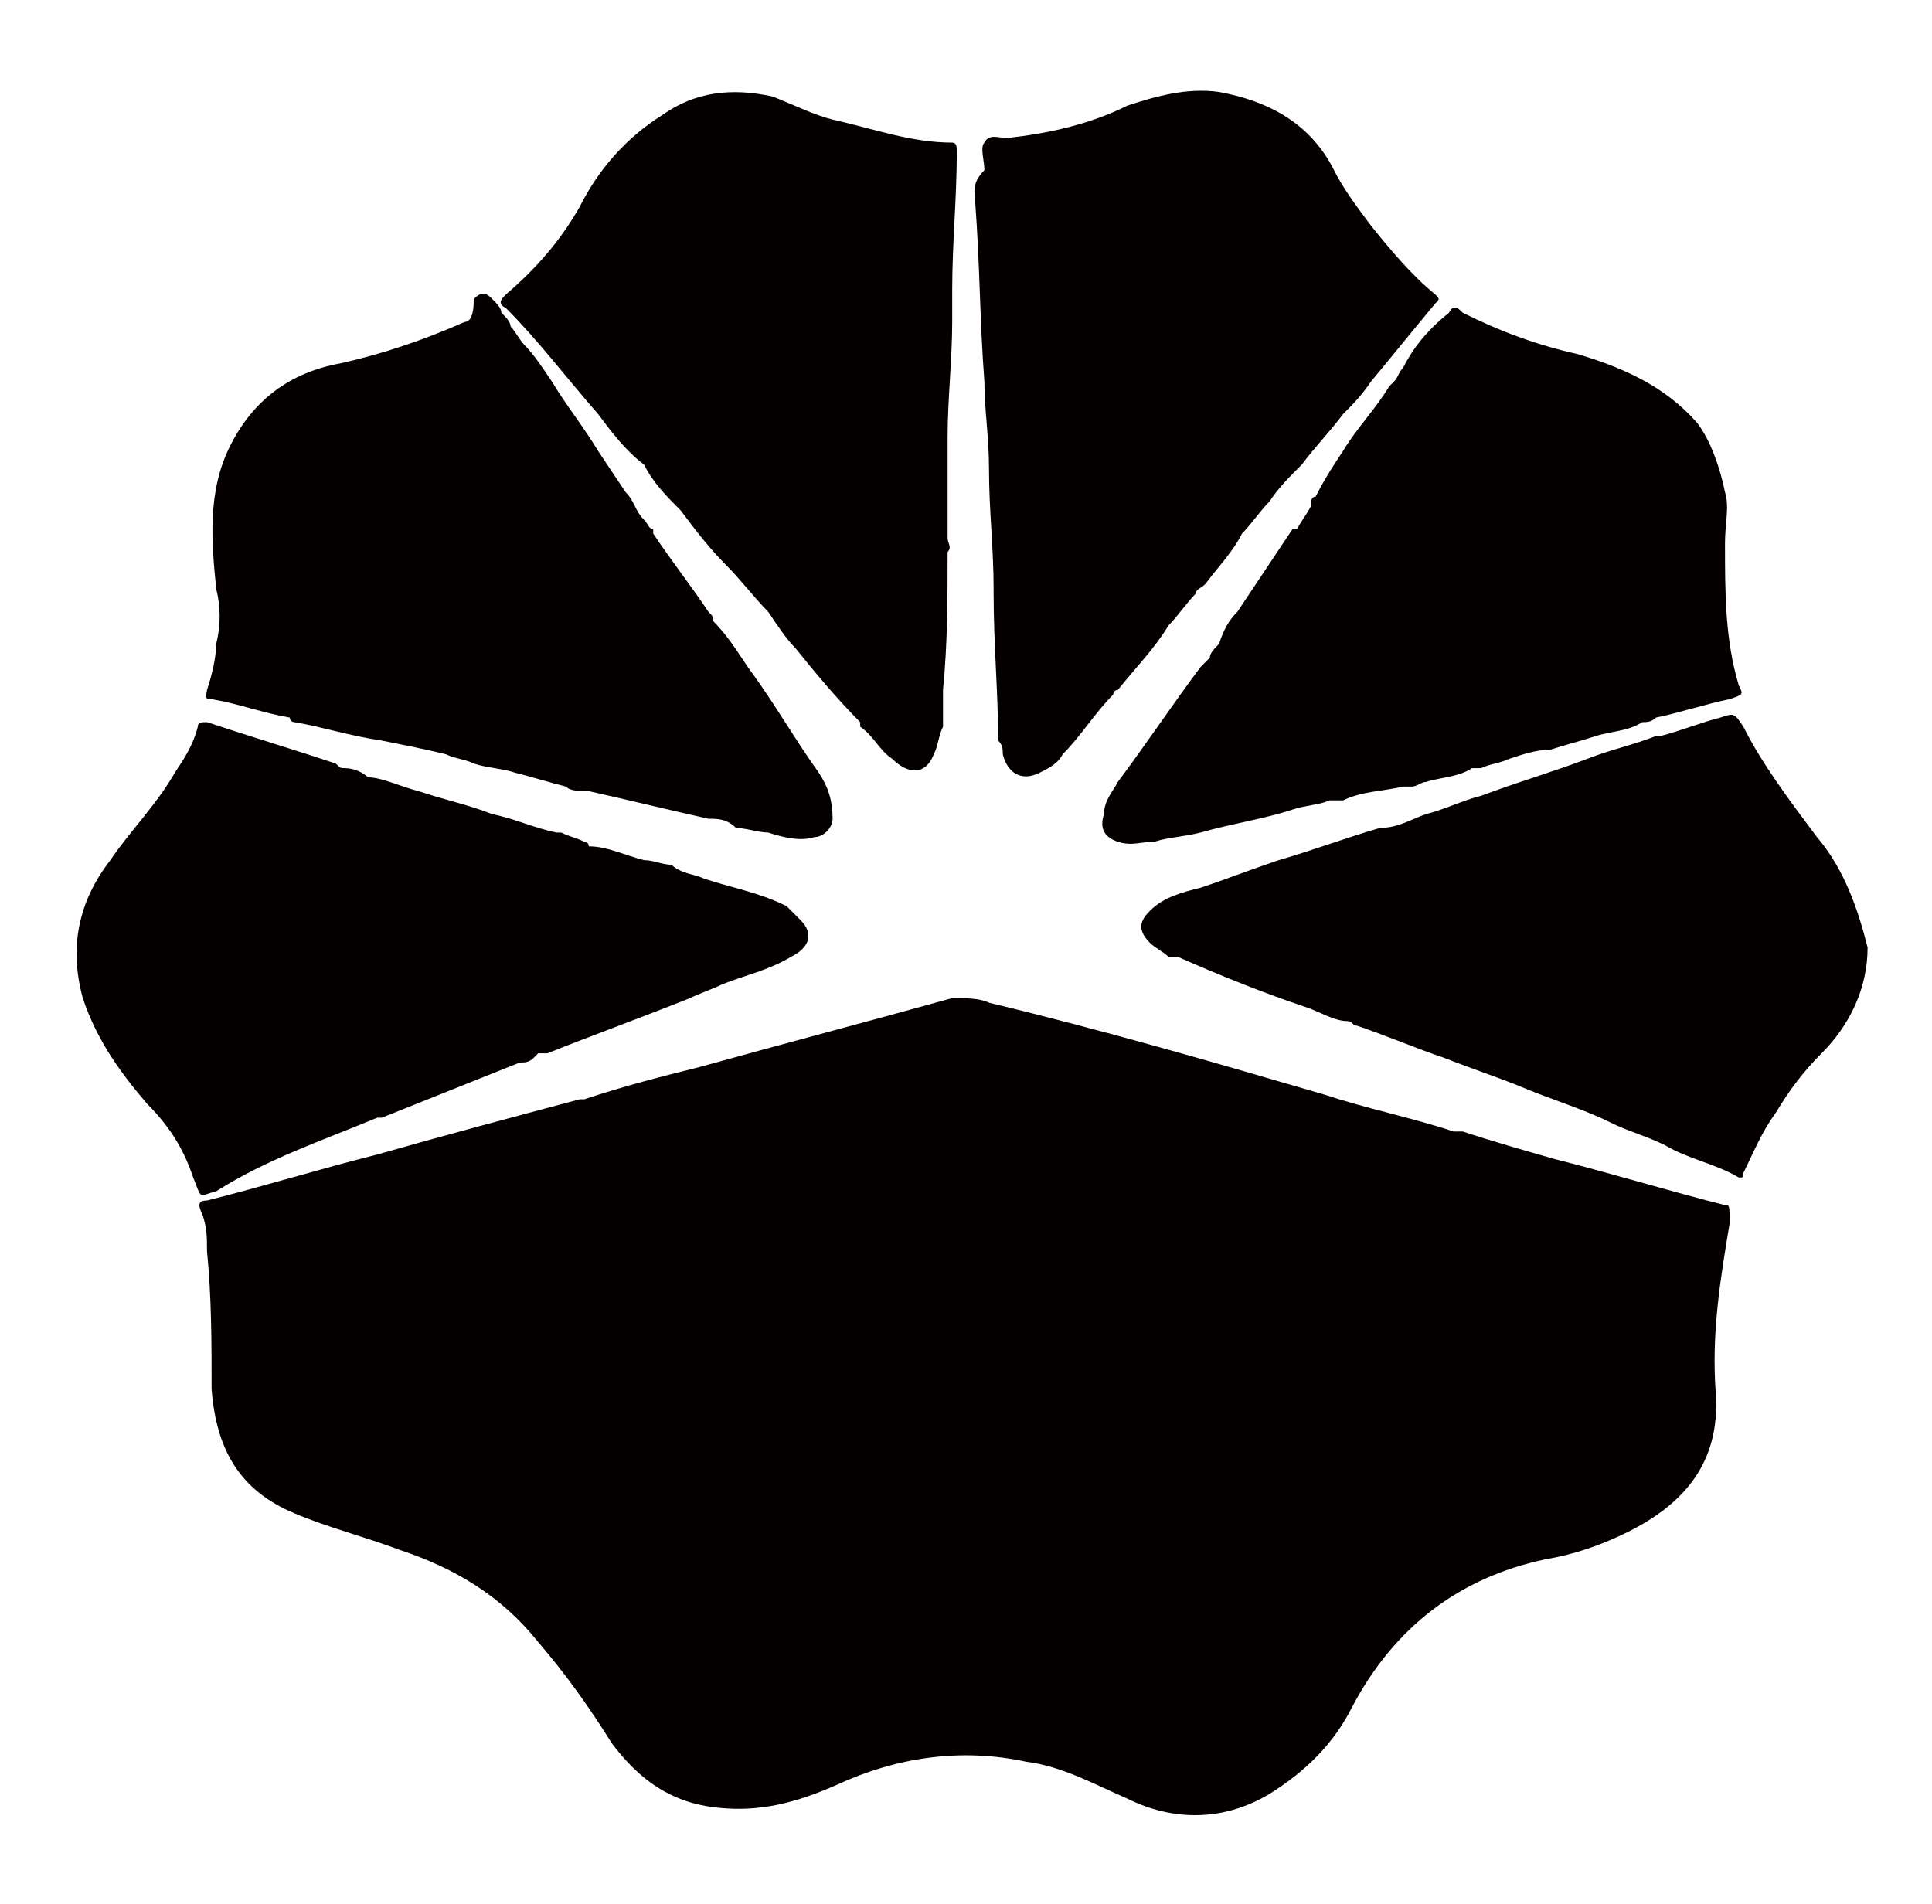
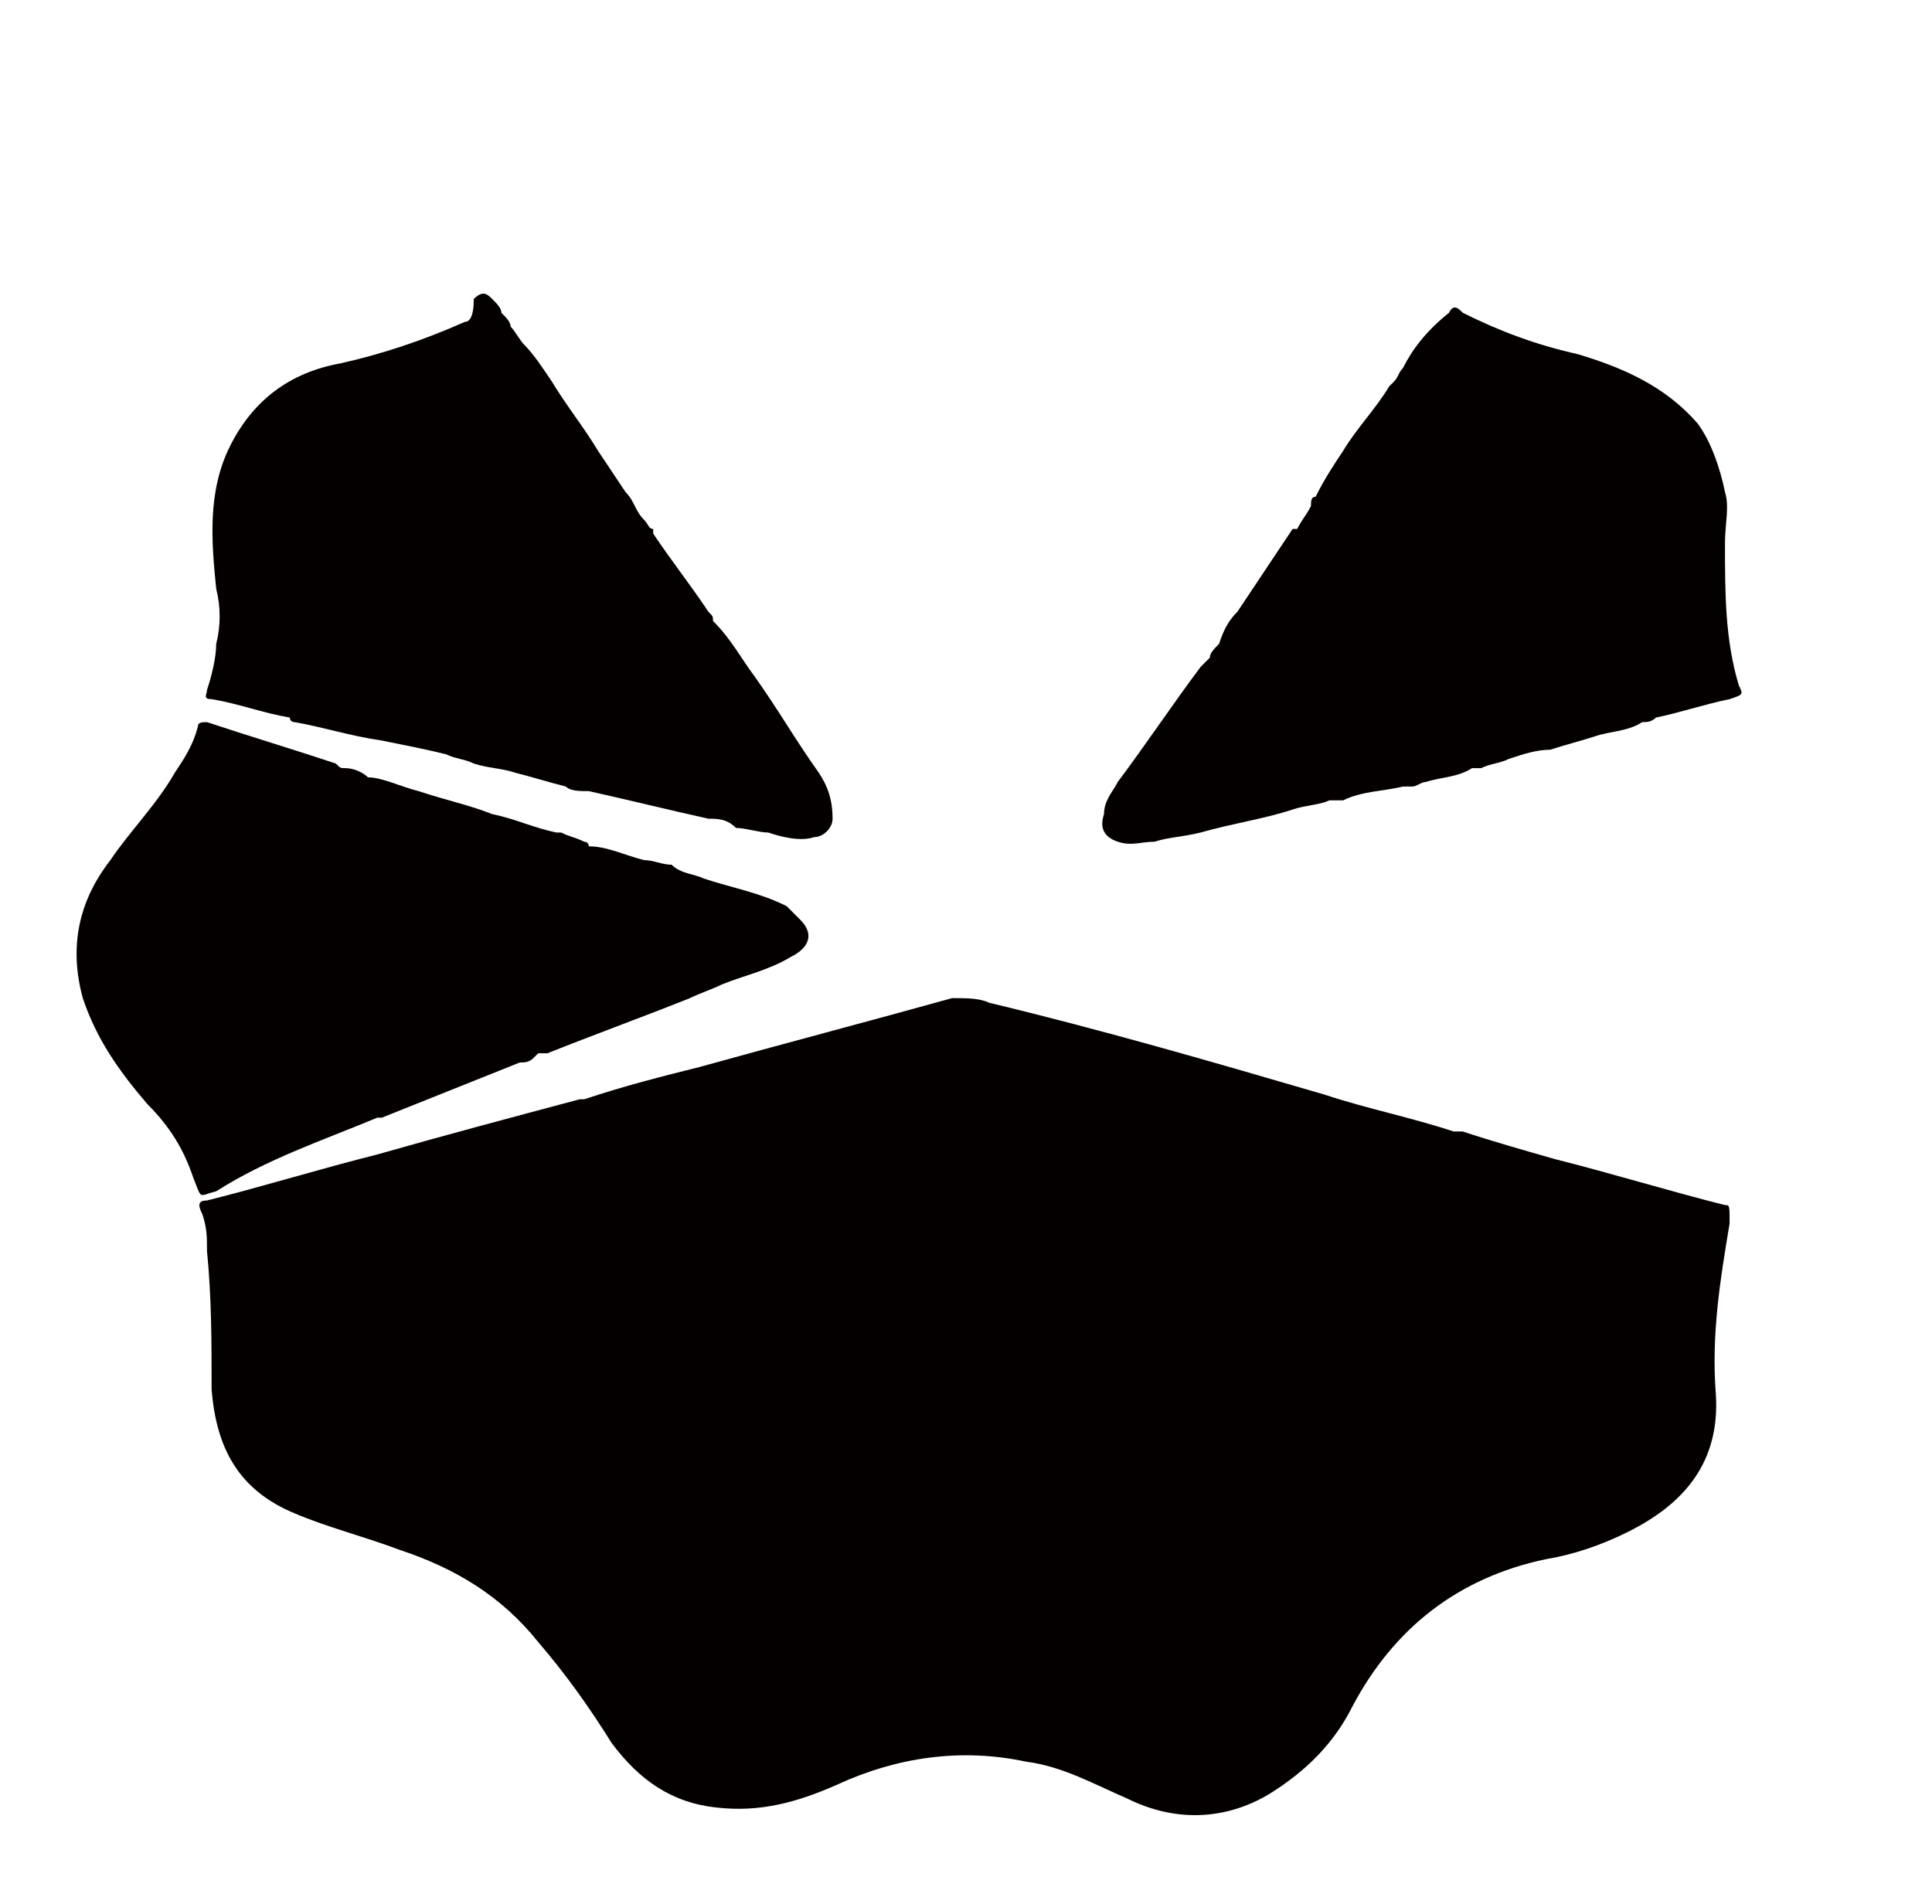
<svg xmlns="http://www.w3.org/2000/svg" version="1.1" id="图层_1" x="0px" y="0px" viewBox="0 0 42 41.4" style="enable-background:new 0 0 42 41.4;" xml:space="preserve">
  <style type="text/css">
	.st0{fill:#040000;}
</style>
  <g>
    <path class="st0" d="M37.5,26.2c-1.2-0.3-2.5-0.7-3.7-1c-0.7-0.2-1.4-0.4-2-0.6l0,0c-0.1,0-0.1,0-0.2,0c-0.9-0.3-1.9-0.5-2.8-0.8   c-2.4-0.7-4.8-1.4-7.3-2c-0.2-0.1-0.5-0.1-0.8-0.1c-1.8,0.5-3.7,1-5.5,1.5c-0.8,0.2-1.6,0.4-2.5,0.7c0,0,0,0,0,0c0,0-0.1,0-0.1,0   c-1.5,0.4-3,0.8-4.4,1.2c-1.2,0.3-2.5,0.7-3.7,1c-0.2,0-0.2,0.1-0.1,0.3c0.1,0.3,0.1,0.5,0.1,0.8c0.1,1,0.1,2,0.1,3   c0.1,1.3,0.6,2.2,1.8,2.7c0.7,0.3,1.5,0.5,2.3,0.8c1.2,0.4,2.2,1,3,2c0.6,0.7,1.1,1.4,1.6,2.2c0.6,0.8,1.3,1.3,2.3,1.4   c0.9,0.1,1.7-0.1,2.6-0.5c1.3-0.6,2.7-0.8,4.1-0.5c0.8,0.1,1.5,0.5,2.2,0.8c1,0.5,2.1,0.5,3.1-0.1c0.8-0.5,1.4-1.1,1.8-1.9   c0.9-1.7,2.3-2.8,4.2-3.2c0.6-0.1,1.2-0.3,1.8-0.6c1.2-0.6,2-1.5,1.9-3c-0.1-1.3,0.1-2.5,0.3-3.7C37.6,26.2,37.6,26.2,37.5,26.2z" />
-     <path class="st0" d="M13,9c0.3,0.4,0.6,0.8,1,1.1c0.2,0.4,0.5,0.7,0.8,1c0.3,0.4,0.6,0.8,1,1.2c0.3,0.3,0.6,0.7,0.9,1c0,0,0,0,0,0   c0.2,0.3,0.4,0.6,0.6,0.8c0.4,0.5,0.9,1.1,1.4,1.6c0,0,0,0.1,0,0.1c0.3,0.2,0.4,0.5,0.7,0.7c0.3,0.3,0.7,0.4,0.9-0.1   c0.1-0.2,0.1-0.4,0.2-0.6c0-0.3,0-0.6,0-0.8c0.1-1,0.1-2,0.1-3l0,0c0.1-0.1,0-0.2,0-0.3c0-0.3,0-0.6,0-0.8c0,0,0,0,0,0c0,0,0,0,0,0   c0-0.5,0-1,0-1.4c0-0.8,0.1-1.7,0.1-2.5l0,0c0-0.2,0-0.5,0-0.7c0-1,0.1-2,0.1-3c0-0.1,0-0.2-0.1-0.2c-0.9,0-1.7-0.3-2.6-0.5   c-0.4-0.1-0.8-0.3-1.3-0.5c-0.9-0.2-1.7-0.1-2.4,0.4c-0.8,0.5-1.4,1.2-1.8,2c-0.4,0.7-0.9,1.3-1.6,1.9c-0.1,0.1-0.2,0.2,0,0.3   C11.7,7.4,12.3,8.2,13,9z" />
    <path class="st0" d="M8.2,24.3c0,0,0.1,0,0.1,0c0.5-0.2,1-0.4,1.5-0.6c0.5-0.2,1-0.4,1.5-0.6c0.1,0,0.2,0,0.3-0.1   c0,0,0.1-0.1,0.1-0.1c0.1,0,0.1,0,0.2,0c1-0.4,2.1-0.8,3.1-1.2c0.2-0.1,0.5-0.2,0.7-0.3c0.5-0.2,1-0.3,1.5-0.6   c0.4-0.2,0.5-0.5,0.2-0.8c-0.1-0.1-0.2-0.2-0.3-0.3c-0.6-0.3-1.2-0.4-1.8-0.6c-0.2-0.1-0.5-0.1-0.7-0.3c-0.2,0-0.4-0.1-0.6-0.1   c-0.4-0.1-0.8-0.3-1.2-0.3l0,0c0-0.1-0.1-0.1-0.1-0.1c-0.2-0.1-0.3-0.1-0.5-0.2c0,0-0.1,0-0.1,0c-0.5-0.1-0.9-0.3-1.4-0.4   c-0.5-0.2-1-0.3-1.6-0.5c-0.4-0.1-0.8-0.3-1.1-0.3c0,0,0,0,0,0l0,0c-0.1-0.1-0.3-0.2-0.5-0.2v0c0,0,0,0,0,0c-0.1,0-0.1,0-0.2-0.1   c-0.9-0.3-1.9-0.6-2.8-0.9c-0.1,0-0.2,0-0.2,0.1c-0.1,0.4-0.3,0.7-0.5,1c-0.4,0.7-1,1.3-1.4,1.9c-0.7,0.9-0.9,1.9-0.6,3   c0.3,0.9,0.8,1.6,1.4,2.3c0.5,0.5,0.8,1,1,1.6c0.2,0.5,0.1,0.4,0.5,0.3C5.8,25.2,7,24.8,8.2,24.3z" />
    <path class="st0" d="M30.5,8c-0.1,0.1-0.1,0.2-0.2,0.3l0,0c0,0-0.1,0.1-0.1,0.1c-0.3,0.5-0.7,0.9-1,1.4c-0.2,0.3-0.4,0.6-0.6,1   c-0.1,0-0.1,0.1-0.1,0.2c0,0,0,0,0,0c-0.1,0.2-0.2,0.3-0.3,0.5c0,0,0,0-0.1,0c-0.4,0.6-0.8,1.2-1.2,1.8c-0.2,0.2-0.3,0.4-0.4,0.7   c-0.1,0.1-0.2,0.2-0.2,0.3c0,0,0,0,0,0c0,0,0,0,0,0l0,0c-0.1,0.1-0.1,0.1-0.2,0.2c-0.6,0.8-1.2,1.7-1.8,2.5   c-0.1,0.2-0.3,0.4-0.3,0.7c-0.1,0.3,0,0.5,0.3,0.6c0.3,0.1,0.5,0,0.8,0c0.3-0.1,0.6-0.1,1-0.2c0.7-0.2,1.4-0.3,2-0.5   c0.3-0.1,0.6-0.1,0.8-0.2h0c0.1,0,0.2,0,0.3,0c0.4-0.2,0.9-0.2,1.3-0.3c0.1,0,0.1,0,0.2,0c0.1,0,0.2-0.1,0.3-0.1   c0.3-0.1,0.7-0.1,1-0.3c0.1,0,0.1,0,0.2,0c0.2-0.1,0.4-0.1,0.6-0.2c0.3-0.1,0.6-0.2,0.9-0.2l0,0c0.3-0.1,0.7-0.2,1-0.3   c0.3-0.1,0.7-0.1,1-0.3c0,0,0,0,0,0c0.1,0,0.2,0,0.3-0.1c0.5-0.1,1.1-0.3,1.6-0.4c0.3-0.1,0.3-0.1,0.2-0.3c-0.3-1-0.3-2-0.3-3.1   c0-0.4,0.1-0.8,0-1.1c-0.1-0.5-0.3-1.1-0.6-1.5c-0.7-0.8-1.6-1.2-2.6-1.5c-0.9-0.2-1.7-0.5-2.5-0.9c-0.1-0.1-0.2-0.2-0.3,0   c0,0,0,0,0,0C31,7.2,30.7,7.6,30.5,8z" />
-     <path class="st0" d="M39.5,18.2c-0.6-0.8-1.2-1.6-1.6-2.4c-0.2-0.3-0.2-0.3-0.5-0.2c-0.4,0.1-0.9,0.3-1.3,0.4c0,0-0.1,0-0.1,0   c-0.5,0.2-1,0.3-1.5,0.5c-0.8,0.3-1.5,0.5-2.3,0.8c-0.4,0.1-0.8,0.3-1.2,0.4c-0.3,0.1-0.6,0.3-1,0.3c0,0,0,0,0,0   c-0.7,0.2-1.5,0.5-2.2,0.7c-0.6,0.2-1.1,0.4-1.7,0.6c-0.4,0.1-0.8,0.2-1.1,0.5c-0.2,0.2-0.3,0.4,0,0.7c0.1,0.1,0.3,0.2,0.4,0.3   c0.1,0,0.1,0,0.2,0c0.9,0.4,1.9,0.8,2.8,1.1c0.3,0.1,0.6,0.3,0.9,0.3c0,0,0,0,0,0c0,0,0,0,0,0c0.1,0,0.1,0.1,0.2,0.1   c0.6,0.2,1.3,0.5,1.9,0.7c0.5,0.2,1.1,0.4,1.6,0.6c0.7,0.3,1.4,0.5,2,0.8c0.4,0.2,0.8,0.3,1.2,0.5l0,0c0.5,0.3,1.1,0.4,1.6,0.7   c0.1,0,0.1,0,0.1-0.1c0.2-0.4,0.4-0.9,0.7-1.3c0.3-0.5,0.6-0.9,1-1.3c0.6-0.6,1-1.4,1-2.3C40.4,19.8,40.1,18.9,39.5,18.2z    M28.7,18.6C28.7,18.6,28.7,18.6,28.7,18.6C28.7,18.6,28.7,18.6,28.7,18.6C28.7,18.6,28.7,18.6,28.7,18.6z M35.3,24.7   C35.3,24.7,35.3,24.7,35.3,24.7C35.3,24.7,35.3,24.7,35.3,24.7C35.3,24.7,35.3,24.7,35.3,24.7z" />
    <polygon class="st0" points="31.9,16.5 31.9,16.5 31.9,16.5  " />
-     <path class="st0" d="M21.2,4.4c0.1,1.3,0.1,2.6,0.2,3.9c0,0.6,0.1,1.2,0.1,1.9c0,0.9,0.1,1.7,0.1,2.6c0,0,0,0.1,0,0.1   c0,1.1,0.1,2.2,0.1,3.2c0.1,0.1,0.1,0.2,0.1,0.3c0.1,0.4,0.4,0.6,0.8,0.4c0.2-0.1,0.4-0.2,0.5-0.4c0.4-0.4,0.7-0.9,1.1-1.3   c0,0,0,0,0,0c0,0,0-0.1,0.1-0.1c0.4-0.5,0.8-0.9,1.1-1.4h0c0.2-0.2,0.4-0.5,0.6-0.7l0,0c0-0.1,0.1-0.1,0.2-0.2   c0.3-0.4,0.6-0.7,0.8-1.1c0,0,0,0,0,0l0,0c0.2-0.2,0.4-0.5,0.6-0.7c0,0,0,0,0,0c0.2-0.3,0.4-0.5,0.7-0.8c0.3-0.4,0.6-0.7,0.9-1.1   l0,0c0.2-0.2,0.4-0.4,0.6-0.7c0.5-0.6,0.9-1.1,1.4-1.7c0.1-0.1,0.1-0.1,0-0.2c-0.5-0.4-1-1-1.4-1.5c-0.3-0.4-0.6-0.8-0.8-1.2   c-0.5-1-1.4-1.5-2.5-1.7c-0.7-0.1-1.4,0.1-2,0.3c-0.8,0.4-1.7,0.6-2.6,0.7c-0.2,0-0.4-0.1-0.5,0.1c-0.1,0.1,0,0.4,0,0.6   C21.1,4,21.2,4.2,21.2,4.4z" />
    <path class="st0" d="M4.6,15.2c0.6,0.1,1.1,0.3,1.7,0.4c0,0,0,0,0,0c0,0,0,0,0,0c0,0.1,0.1,0.1,0.1,0.1C7,15.8,7.6,16,8.3,16.1   c0.5,0.1,1,0.2,1.4,0.3c0.2,0.1,0.4,0.1,0.6,0.2c0.3,0.1,0.6,0.1,0.9,0.2c0.4,0.1,0.7,0.2,1.1,0.3c0.1,0.1,0.3,0.1,0.5,0.1   c0.9,0.2,1.7,0.4,2.6,0.6c0.2,0,0.4,0,0.6,0.2c0,0,0,0,0,0c0.2,0,0.5,0.1,0.7,0.1c0.3,0.1,0.7,0.2,1,0.1c0.2,0,0.4-0.2,0.4-0.4   c0-0.4-0.1-0.7-0.3-1c-0.5-0.7-0.9-1.4-1.4-2.1c-0.3-0.4-0.5-0.8-0.9-1.2c0,0,0,0,0,0c0-0.1,0-0.1-0.1-0.2   c-0.4-0.6-0.8-1.1-1.2-1.7c0,0,0-0.1,0-0.1c-0.1,0-0.1-0.1-0.2-0.2c-0.2-0.2-0.2-0.4-0.4-0.6c-0.2-0.3-0.4-0.6-0.6-0.9   c-0.3-0.5-0.7-1-1-1.5c-0.2-0.3-0.4-0.6-0.6-0.8c0,0,0,0,0,0v0c-0.1-0.1-0.2-0.3-0.3-0.4v0c0,0,0,0,0,0c0-0.1-0.1-0.2-0.2-0.3l0,0   c0-0.1-0.1-0.2-0.2-0.3l0,0c-0.1-0.1-0.2-0.2-0.4,0C10.3,6.9,10.2,7,10.1,7C9.2,7.4,8.3,7.7,7.4,7.9C6.3,8.1,5.5,8.7,5,9.7   c-0.5,1-0.4,2.1-0.3,3.1c0.1,0.4,0.1,0.8,0,1.2c0,0.3-0.1,0.7-0.2,1C4.5,15.1,4.4,15.2,4.6,15.2z M8.9,10.1   C8.9,10.1,8.9,10.1,8.9,10.1C8.9,10.1,8.9,10.1,8.9,10.1z" />
  </g>
</svg>